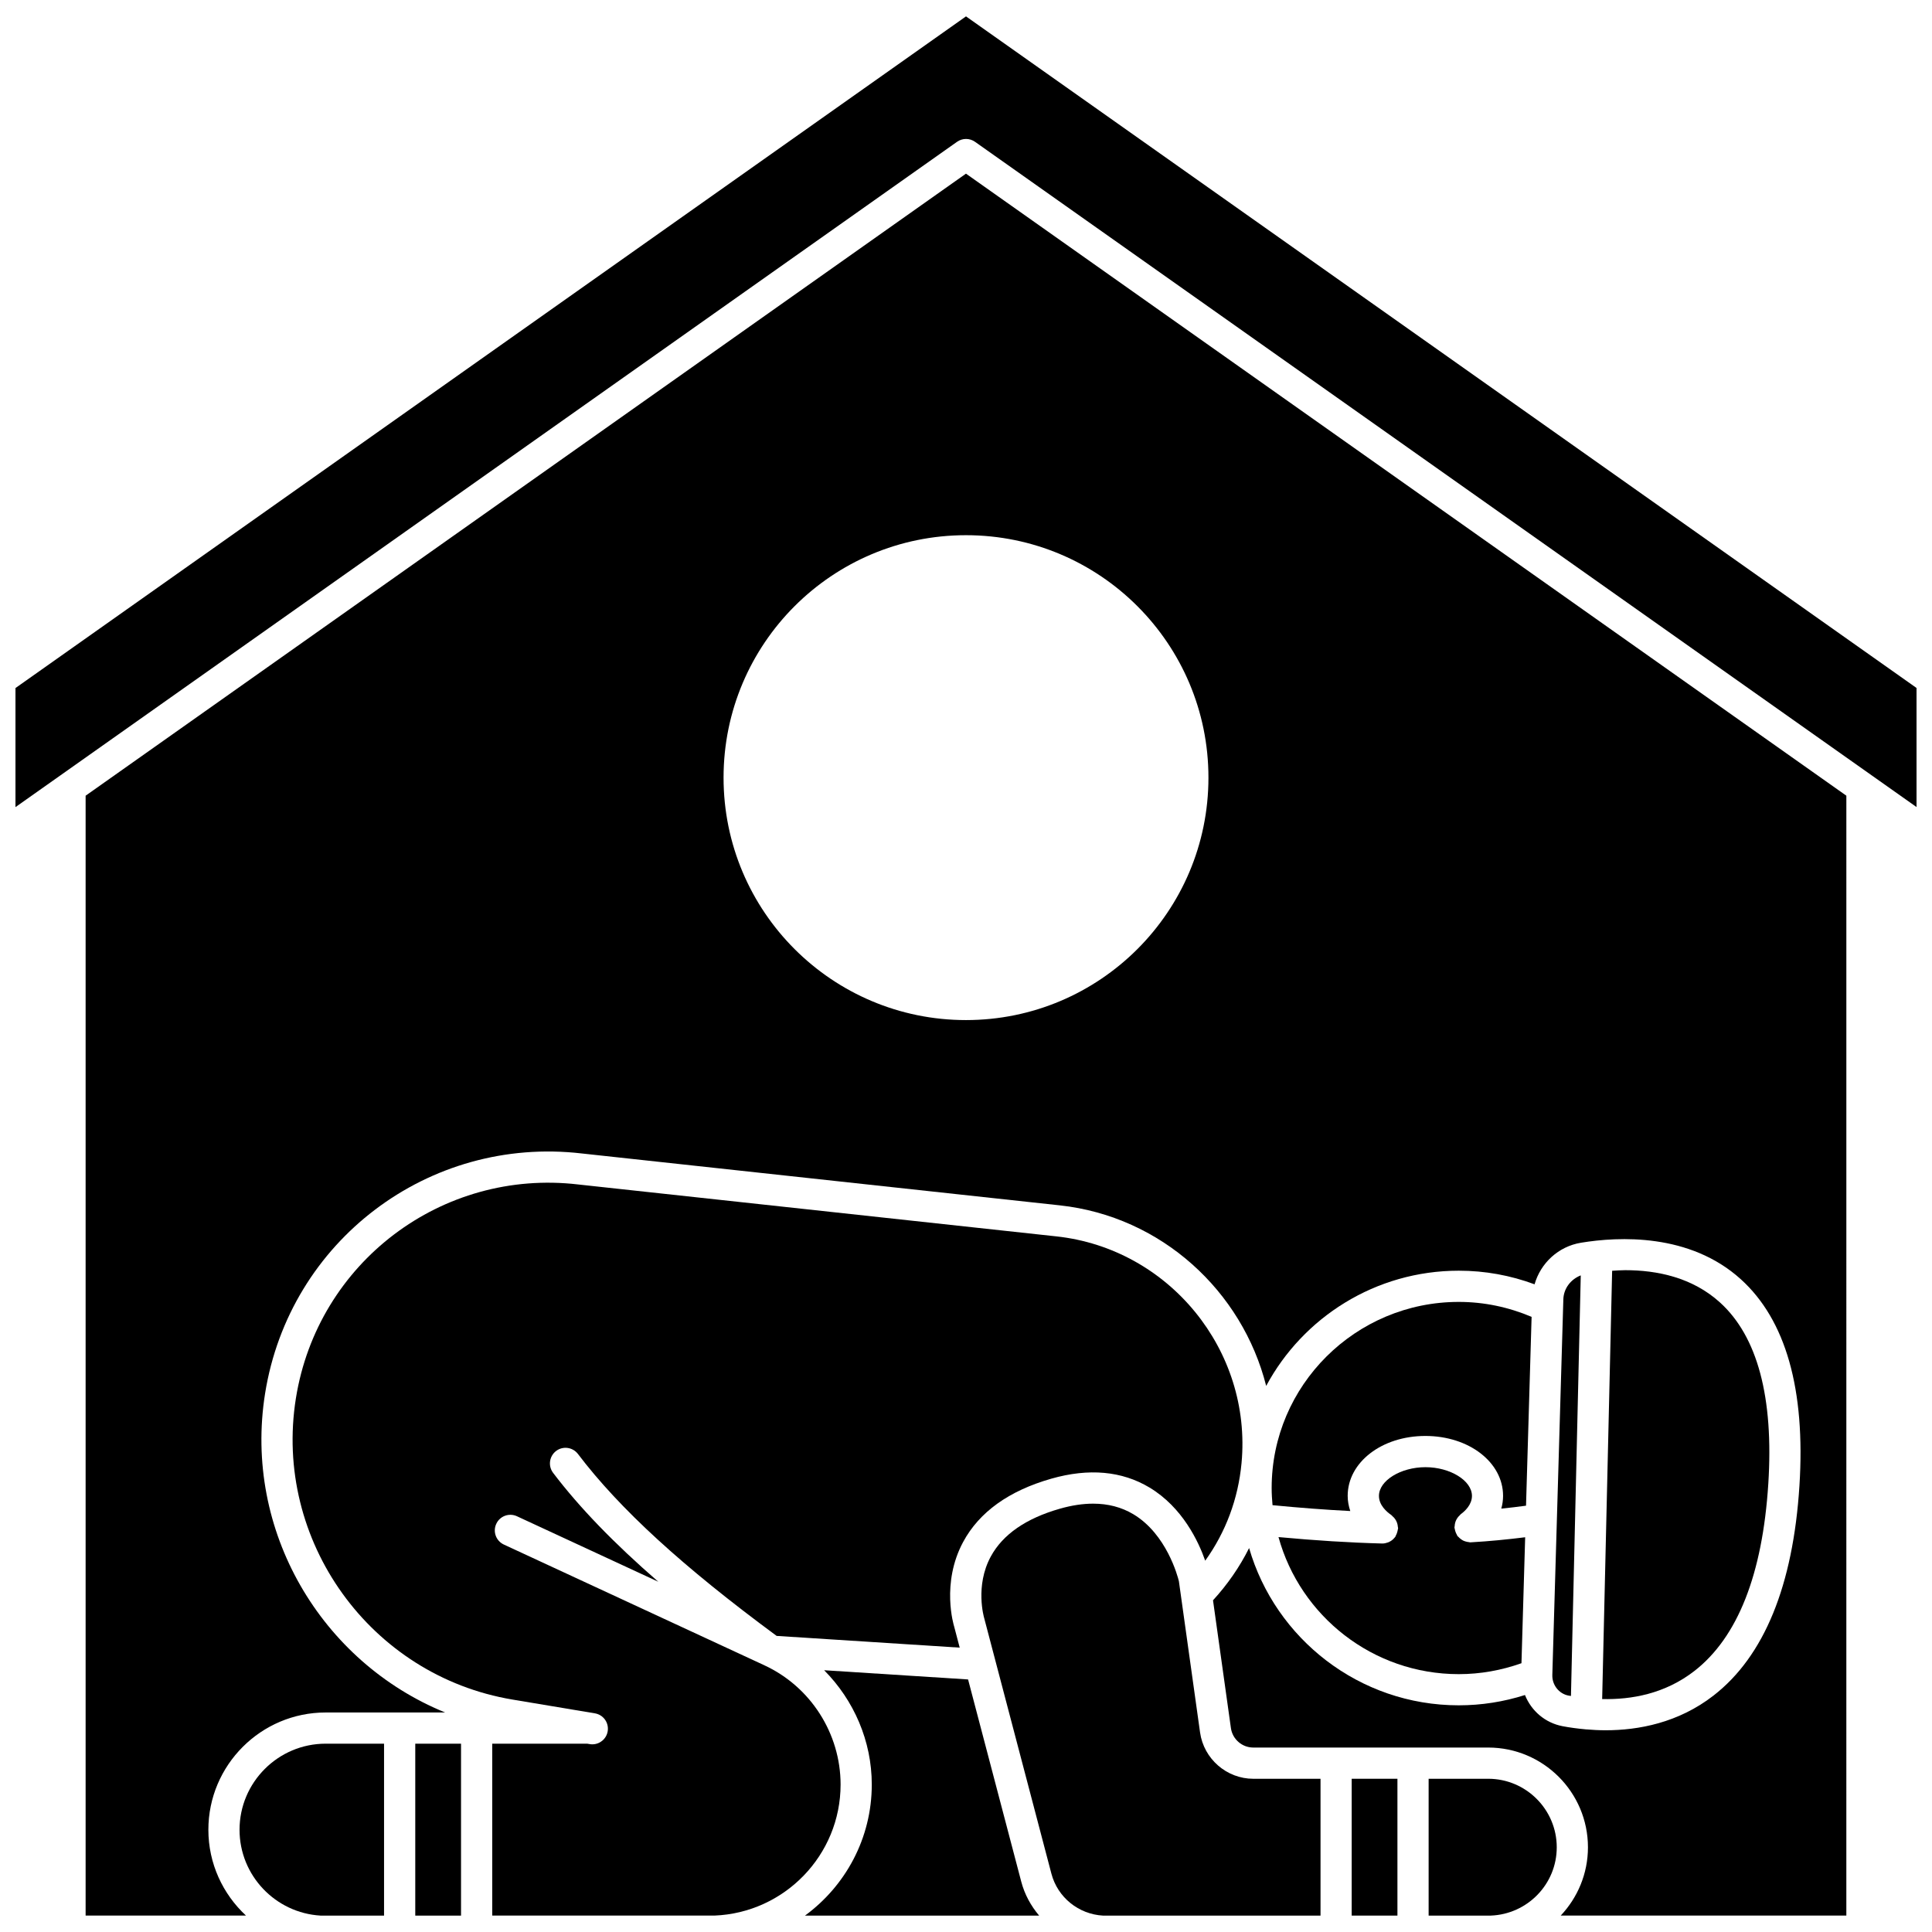
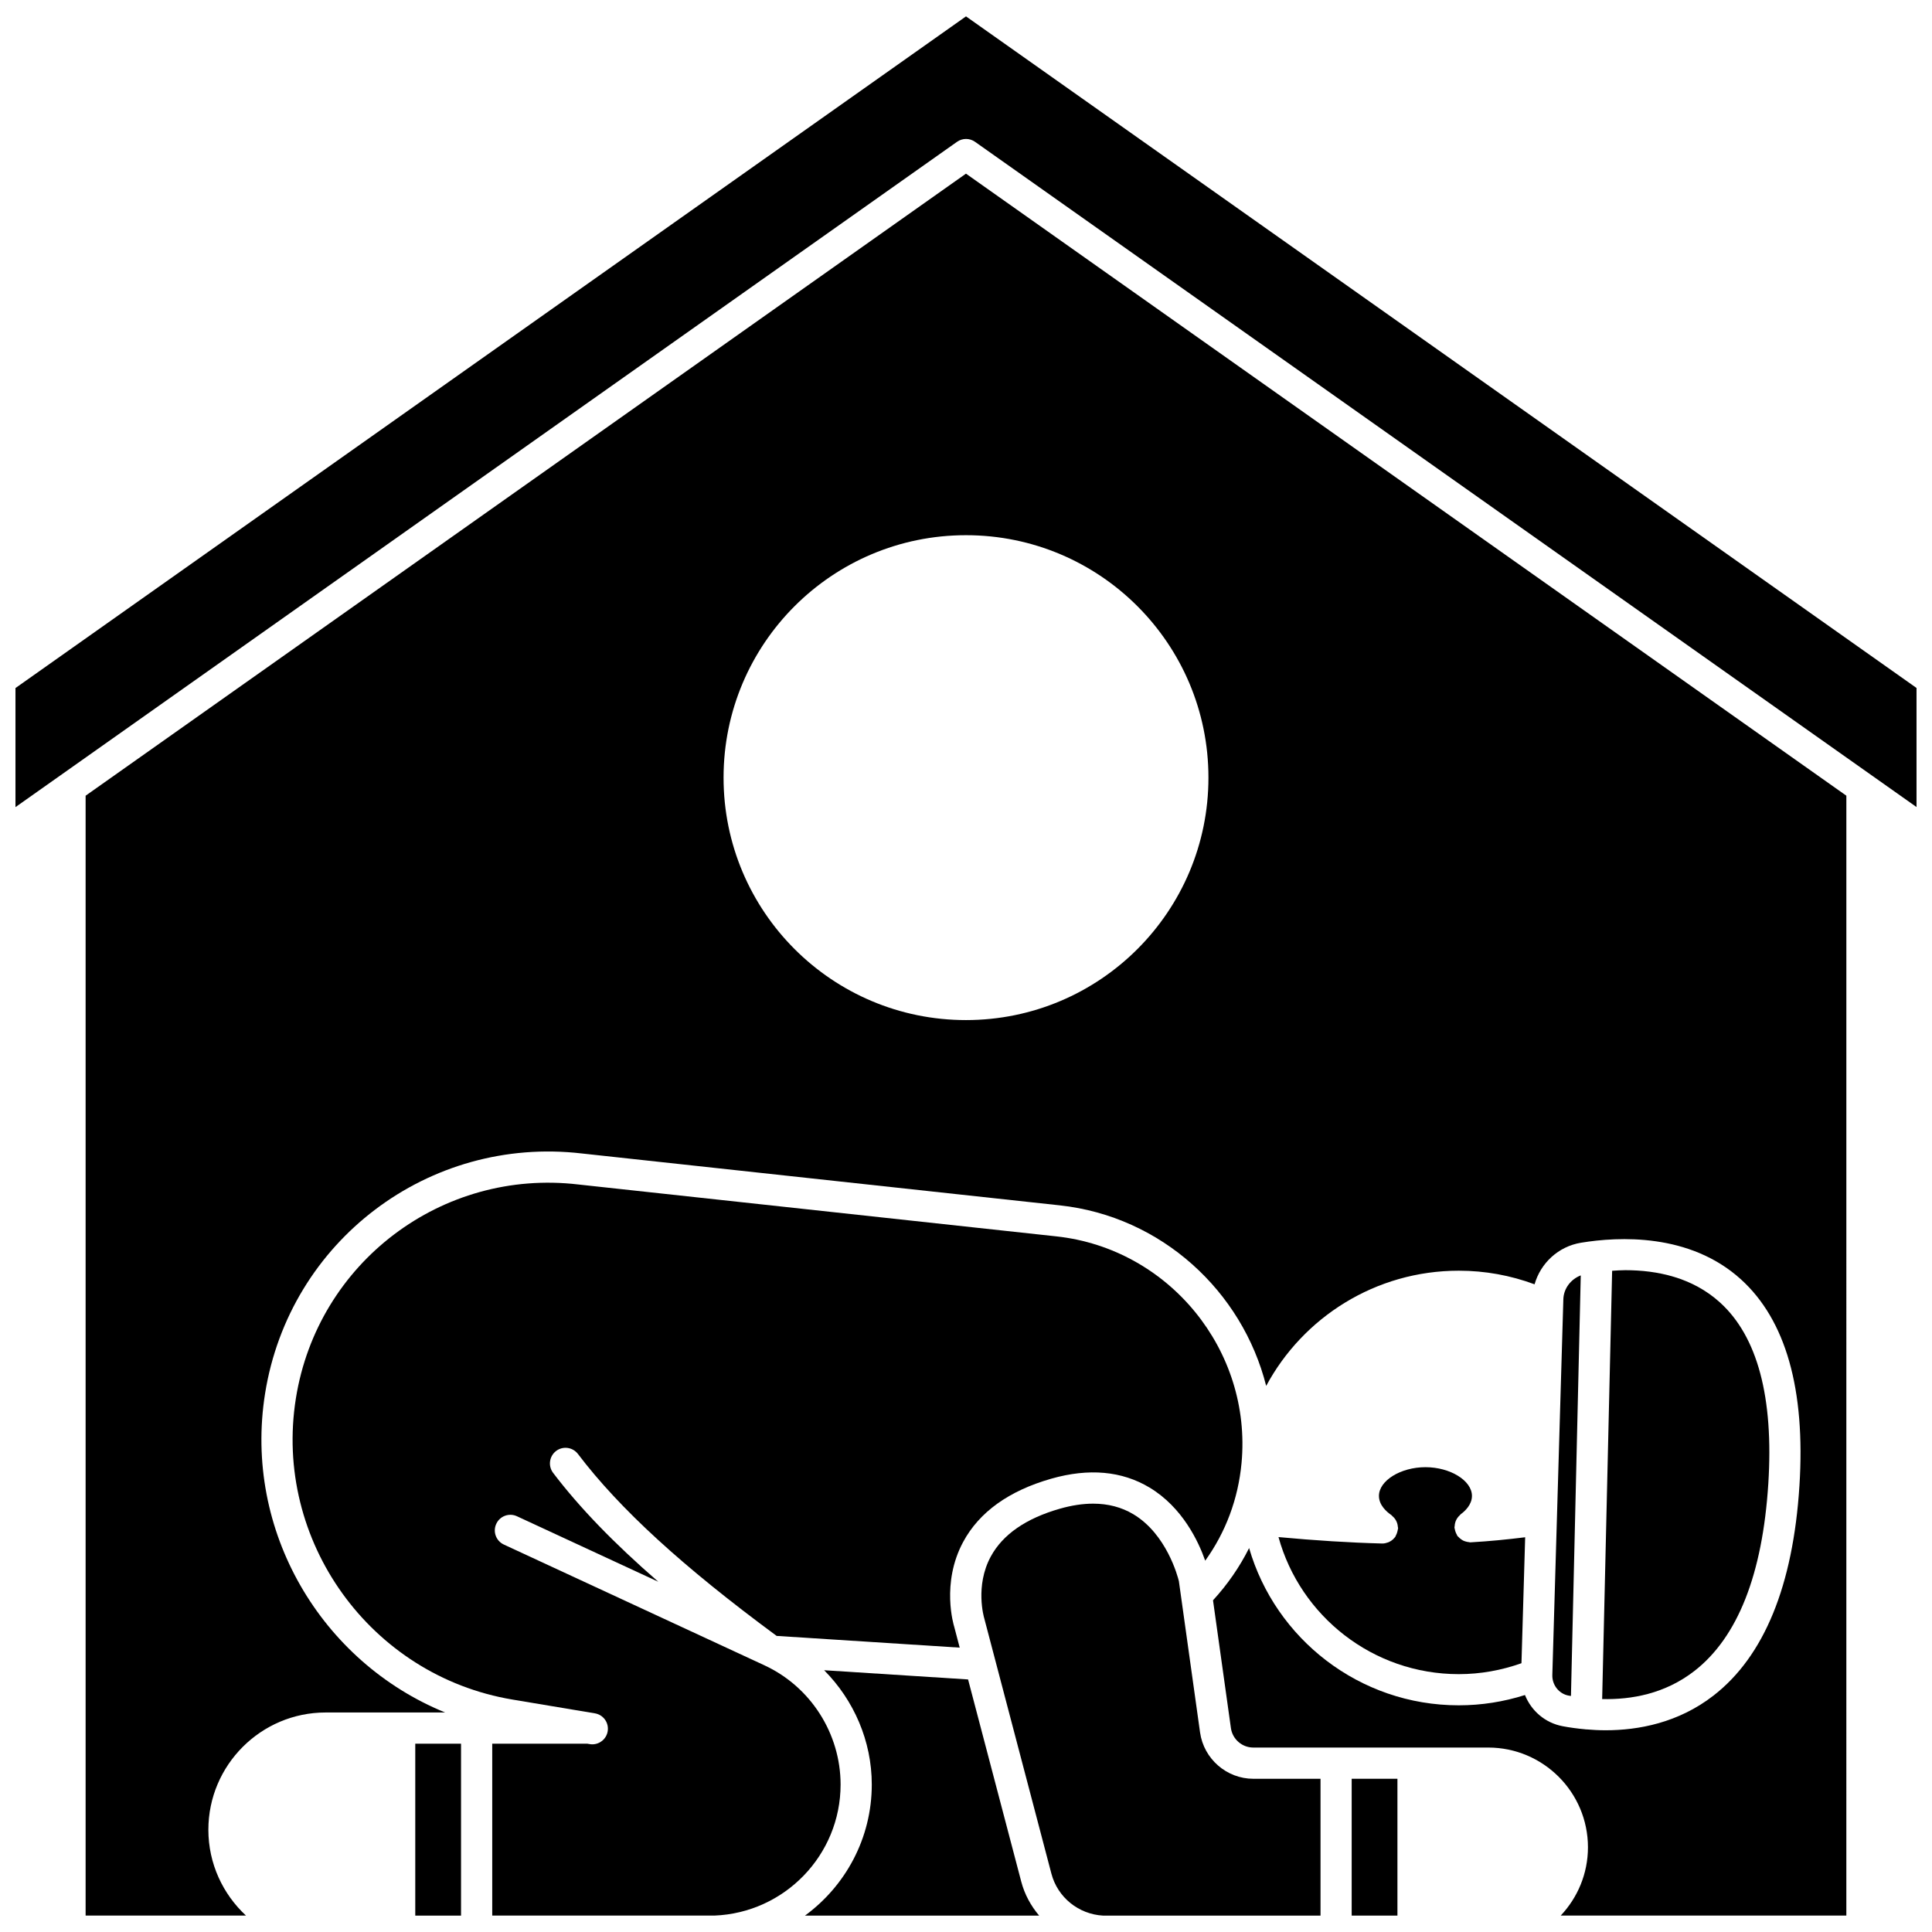
<svg xmlns="http://www.w3.org/2000/svg" width="800px" height="800px" version="1.1" viewBox="144 144 512 512">
  <defs>
    <clipPath id="i">
      <path d="m522 615h35v36.902h-35z" />
    </clipPath>
    <clipPath id="h">
      <path d="m357 586h63v65.902h-63z" />
    </clipPath>
    <clipPath id="g">
      <path d="m502 615h13v36.902h-13z" />
    </clipPath>
    <clipPath id="f">
      <path d="m221 457h253v194.9h-253z" />
    </clipPath>
    <clipPath id="e">
      <path d="m207 606h39v45.902h-39z" />
    </clipPath>
    <clipPath id="d">
      <path d="m254 606h13v45.902h-13z" />
    </clipPath>
    <clipPath id="c">
      <path d="m404 542h90v109.9h-90z" />
    </clipPath>
    <clipPath id="b">
      <path d="m148.09 148.09h503.81v209.91h-503.81z" />
    </clipPath>
    <clipPath id="a">
      <path d="m166 190h468v461.9h-468z" />
    </clipPath>
  </defs>
  <g clip-path="url(#i)">
-     <path d="m538.39 615.39h-15.789v36.262h16.469c9.695-0.367 17.484-8.312 17.484-18.098 0-10.012-8.145-18.164-18.164-18.164z" />
-   </g>
+     </g>
  <g clip-path="url(#h)">
    <path d="m400.55 589.07-38.141-2.441c7.875 7.945 12.621 18.754 12.621 30.293 0 14.266-7 26.898-17.711 34.738h62.066c-2.172-2.574-3.852-5.602-4.746-9.02z" />
  </g>
  <g clip-path="url(#g)">
    <path d="m502.21 615.39h12.125v36.262h-12.125z" />
  </g>
  <g clip-path="url(#f)">
    <path d="m346.59 585.33-69.066-32.008c-2.07-0.961-2.973-3.414-2.008-5.488 0.953-2.066 3.402-2.977 5.488-2.008l37.453 17.355c-11.746-10.199-20.895-19.66-27.879-28.863-1.379-1.82-1.02-4.41 0.793-5.793 1.82-1.387 4.41-1.016 5.793 0.793 11.031 14.547 27.805 29.891 52.656 48.215l48.512 3.109-1.469-5.59c-0.09-0.273-3.519-11.449 2.383-22.418 4.262-7.922 12.121-13.559 23.348-16.766 9.961-2.836 18.723-2.047 26.039 2.344 8.734 5.25 12.969 14.273 14.762 19.387 5.422-7.551 8.734-16.344 9.625-25.859 2.793-29.891-19.215-56.848-49.062-60.086l-126.69-13.754c-36.16-4.254-69.113 20.676-74.855 56.68-6.016 37.715 19.738 73.527 57.414 79.824l21.824 3.648c2.254 0.375 3.769 2.504 3.394 4.758-0.34 2.016-2.086 3.453-4.07 3.453-0.227 0-0.453-0.016-0.688-0.059l-0.68-0.113h-25.16v45.559h58.867c18.562-0.719 33.453-16 33.453-34.738-0.012-13.508-7.93-25.902-20.18-31.582z" />
  </g>
  <g clip-path="url(#e)">
-     <path d="m207.48 628.91c0 12.121 9.512 22.035 21.457 22.742h16.84v-45.559h-15.484c-12.574 0.004-22.812 10.238-22.812 22.816z" />
-   </g>
+     </g>
  <g clip-path="url(#d)">
    <path d="m254.05 606.1h12.129v45.559h-12.129z" />
  </g>
  <g clip-path="url(#c)">
    <path d="m462.03 603.13-5.613-40.098c-0.309-1.281-3.266-12.488-12.082-17.754-3.113-1.859-6.676-2.793-10.645-2.793-2.75 0-5.691 0.445-8.82 1.34-8.957 2.555-15.109 6.809-18.289 12.645-4.269 7.84-1.793 16.23-1.77 16.309l17.82 67.762c1.66 6.316 7.231 10.762 13.695 11.117h57.625v-36.262h-17.816c-7.059-0.004-13.117-5.273-14.105-12.266z" />
  </g>
  <path d="m560.32 593.45 2.598-111.46c-2.637 1.027-4.535 3.457-4.617 6.359l-0.062 2.137v0.016l-2.852 97.223v0.012l-0.004 0.16c-0.082 2.633 1.762 4.973 4.277 5.449 0.207 0.043 0.445 0.066 0.66 0.105z" />
  <g clip-path="url(#b)">
    <path d="m400 148.34-251.9 178v31.555l249.52-176.31c0.715-0.504 1.551-0.762 2.387-0.762 0.836 0 1.672 0.258 2.387 0.762l249.52 176.3v-31.555z" />
  </g>
-   <path d="m549.89 492.98c-6.102-2.578-12.57-3.961-19.305-3.961-27.34 0-49.582 22.129-49.582 49.32 0 1.535 0.094 3.047 0.23 4.547 7.148 0.695 14.047 1.223 20.605 1.551-0.434-1.297-0.688-2.641-0.688-4.016 0-8.898 9.043-15.879 20.59-15.879s20.59 6.977 20.59 15.879c0 1.152-0.168 2.281-0.473 3.379 2.25-0.219 4.406-0.496 6.555-0.777z" />
  <path d="m612.62 537.2c1.453-22.871-2.863-39.039-12.836-48.059-7.269-6.578-16.574-8.531-25.07-8.531-1.191 0-2.332 0.09-3.481 0.16l-2.644 113.5c7.793 0.184 16.676-1.406 24.453-7.453 11.465-8.91 18.051-25.602 19.578-49.613z" />
  <path d="m514.25 550.14c-0.086 0.273-0.188 0.527-0.328 0.777-0.059 0.102-0.066 0.223-0.137 0.328-0.129 0.188-0.285 0.336-0.434 0.492-0.059 0.062-0.102 0.129-0.16 0.184-0.34 0.316-0.723 0.566-1.137 0.75-0.086 0.043-0.18 0.066-0.27 0.098-0.453 0.164-0.926 0.277-1.406 0.277h-0.004-0.102c-8.547-0.219-17.777-0.801-27.457-1.703 5.754 20.898 24.969 36.324 47.777 36.324 5.727 0 11.293-1.012 16.613-2.898l0.98-33.379c-4.621 0.574-9.391 1.055-14.383 1.34-0.082 0.004-0.156 0.008-0.238 0.008-0.102 0-0.191-0.051-0.293-0.059-0.273-0.02-0.527-0.078-0.797-0.152-0.246-0.07-0.488-0.141-0.715-0.258-0.227-0.113-0.426-0.254-0.633-0.406-0.227-0.168-0.43-0.348-0.617-0.559-0.082-0.094-0.199-0.145-0.273-0.246-0.078-0.109-0.094-0.234-0.16-0.352-0.145-0.234-0.254-0.484-0.348-0.75-0.09-0.258-0.16-0.508-0.199-0.773-0.016-0.121-0.082-0.223-0.086-0.348-0.008-0.141 0.051-0.266 0.059-0.406 0.012-0.285 0.051-0.555 0.121-0.832 0.066-0.262 0.148-0.5 0.266-0.738 0.109-0.23 0.234-0.438 0.383-0.648 0.172-0.234 0.359-0.441 0.578-0.637 0.102-0.09 0.156-0.215 0.273-0.297 1.109-0.809 2.961-2.523 2.961-4.848 0-4.051-5.762-7.609-12.324-7.609-6.559 0-12.324 3.555-12.324 7.609 0 2.469 2.055 4.234 3.277 5.07 0.121 0.082 0.188 0.211 0.297 0.301 0.219 0.184 0.41 0.375 0.582 0.598 0.164 0.211 0.301 0.422 0.418 0.656 0.121 0.23 0.211 0.465 0.285 0.715 0.078 0.273 0.125 0.543 0.145 0.824 0.012 0.145 0.078 0.273 0.074 0.422-0.004 0.125-0.066 0.223-0.078 0.344-0.039 0.27-0.102 0.516-0.188 0.781z" />
  <g clip-path="url(#a)">
    <path d="m166.69 354.87v296.78h42.5c-6.113-5.68-9.969-13.762-9.969-22.742 0-17.137 13.941-31.082 31.082-31.082h31.668c-32.844-13.391-53.523-48.145-47.719-84.547 6.445-40.395 43.355-68.328 83.945-63.598l126.66 13.75c27.008 2.934 48.363 22.781 54.695 47.848 9.746-18.148 28.961-30.531 51.039-30.531 6.957 0 13.688 1.234 20.086 3.606 1.609-5.621 6.301-10.027 12.293-11.016 10-1.648 28.805-2.594 42.359 9.668 11.934 10.793 17.16 29.199 15.543 54.715-1.684 26.477-9.344 45.191-22.762 55.613-9.344 7.258-19.941 9.203-28.613 9.203-1.805 0-3.496-0.098-5.106-0.234-0.012 0-0.023 0.008-0.039 0.008h-0.094c-0.043 0-0.078-0.023-0.121-0.027-2.246-0.203-4.285-0.492-6.008-0.82-4.668-0.879-8.316-4.078-9.996-8.266-5.652 1.793-11.527 2.727-17.547 2.727-26.348 0-48.594-17.648-55.559-41.676-2.5 4.992-5.703 9.637-9.566 13.844l4.746 33.879c0.414 2.934 2.961 5.144 5.918 5.144h62.266c14.574 0 26.434 11.855 26.434 26.434 0 7.004-2.758 13.363-7.219 18.098h75.695l0.004-296.78-233.31-164.85zm297.56-4.789c0 35.484-28.766 64.25-64.25 64.25s-64.25-28.766-64.25-64.25 28.766-64.25 64.25-64.25 64.25 28.766 64.25 64.25z" />
  </g>
</svg>